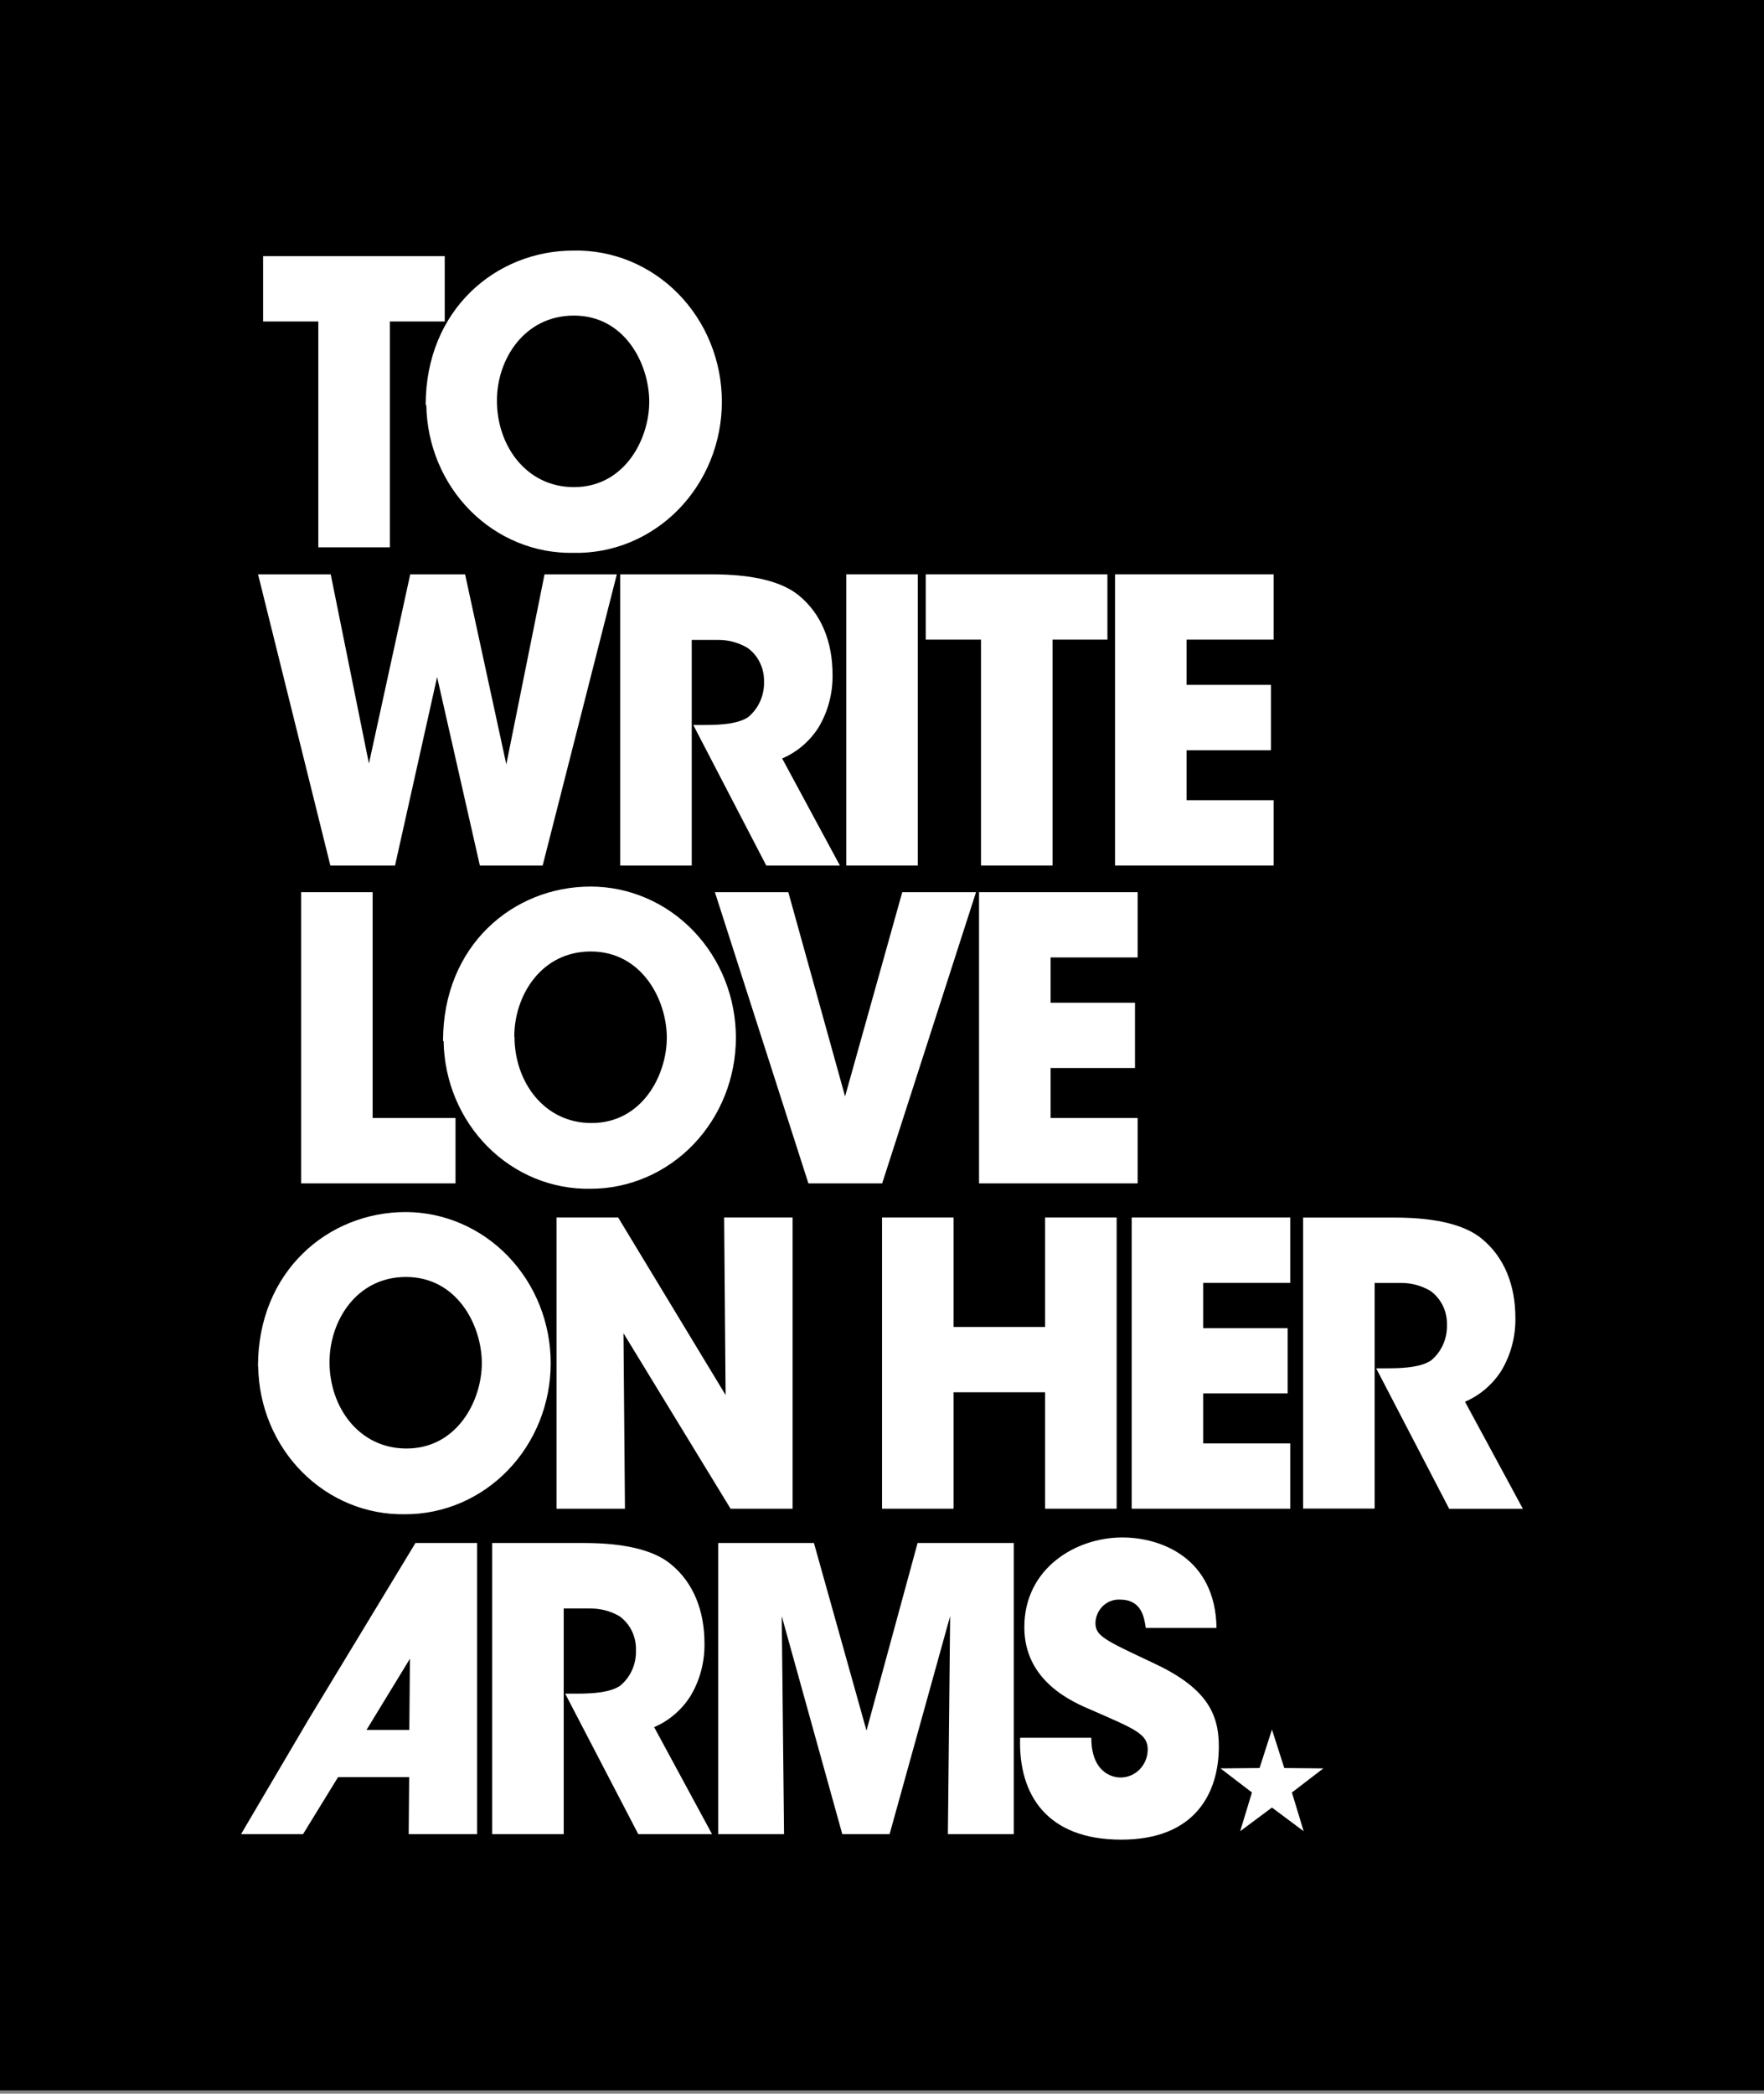
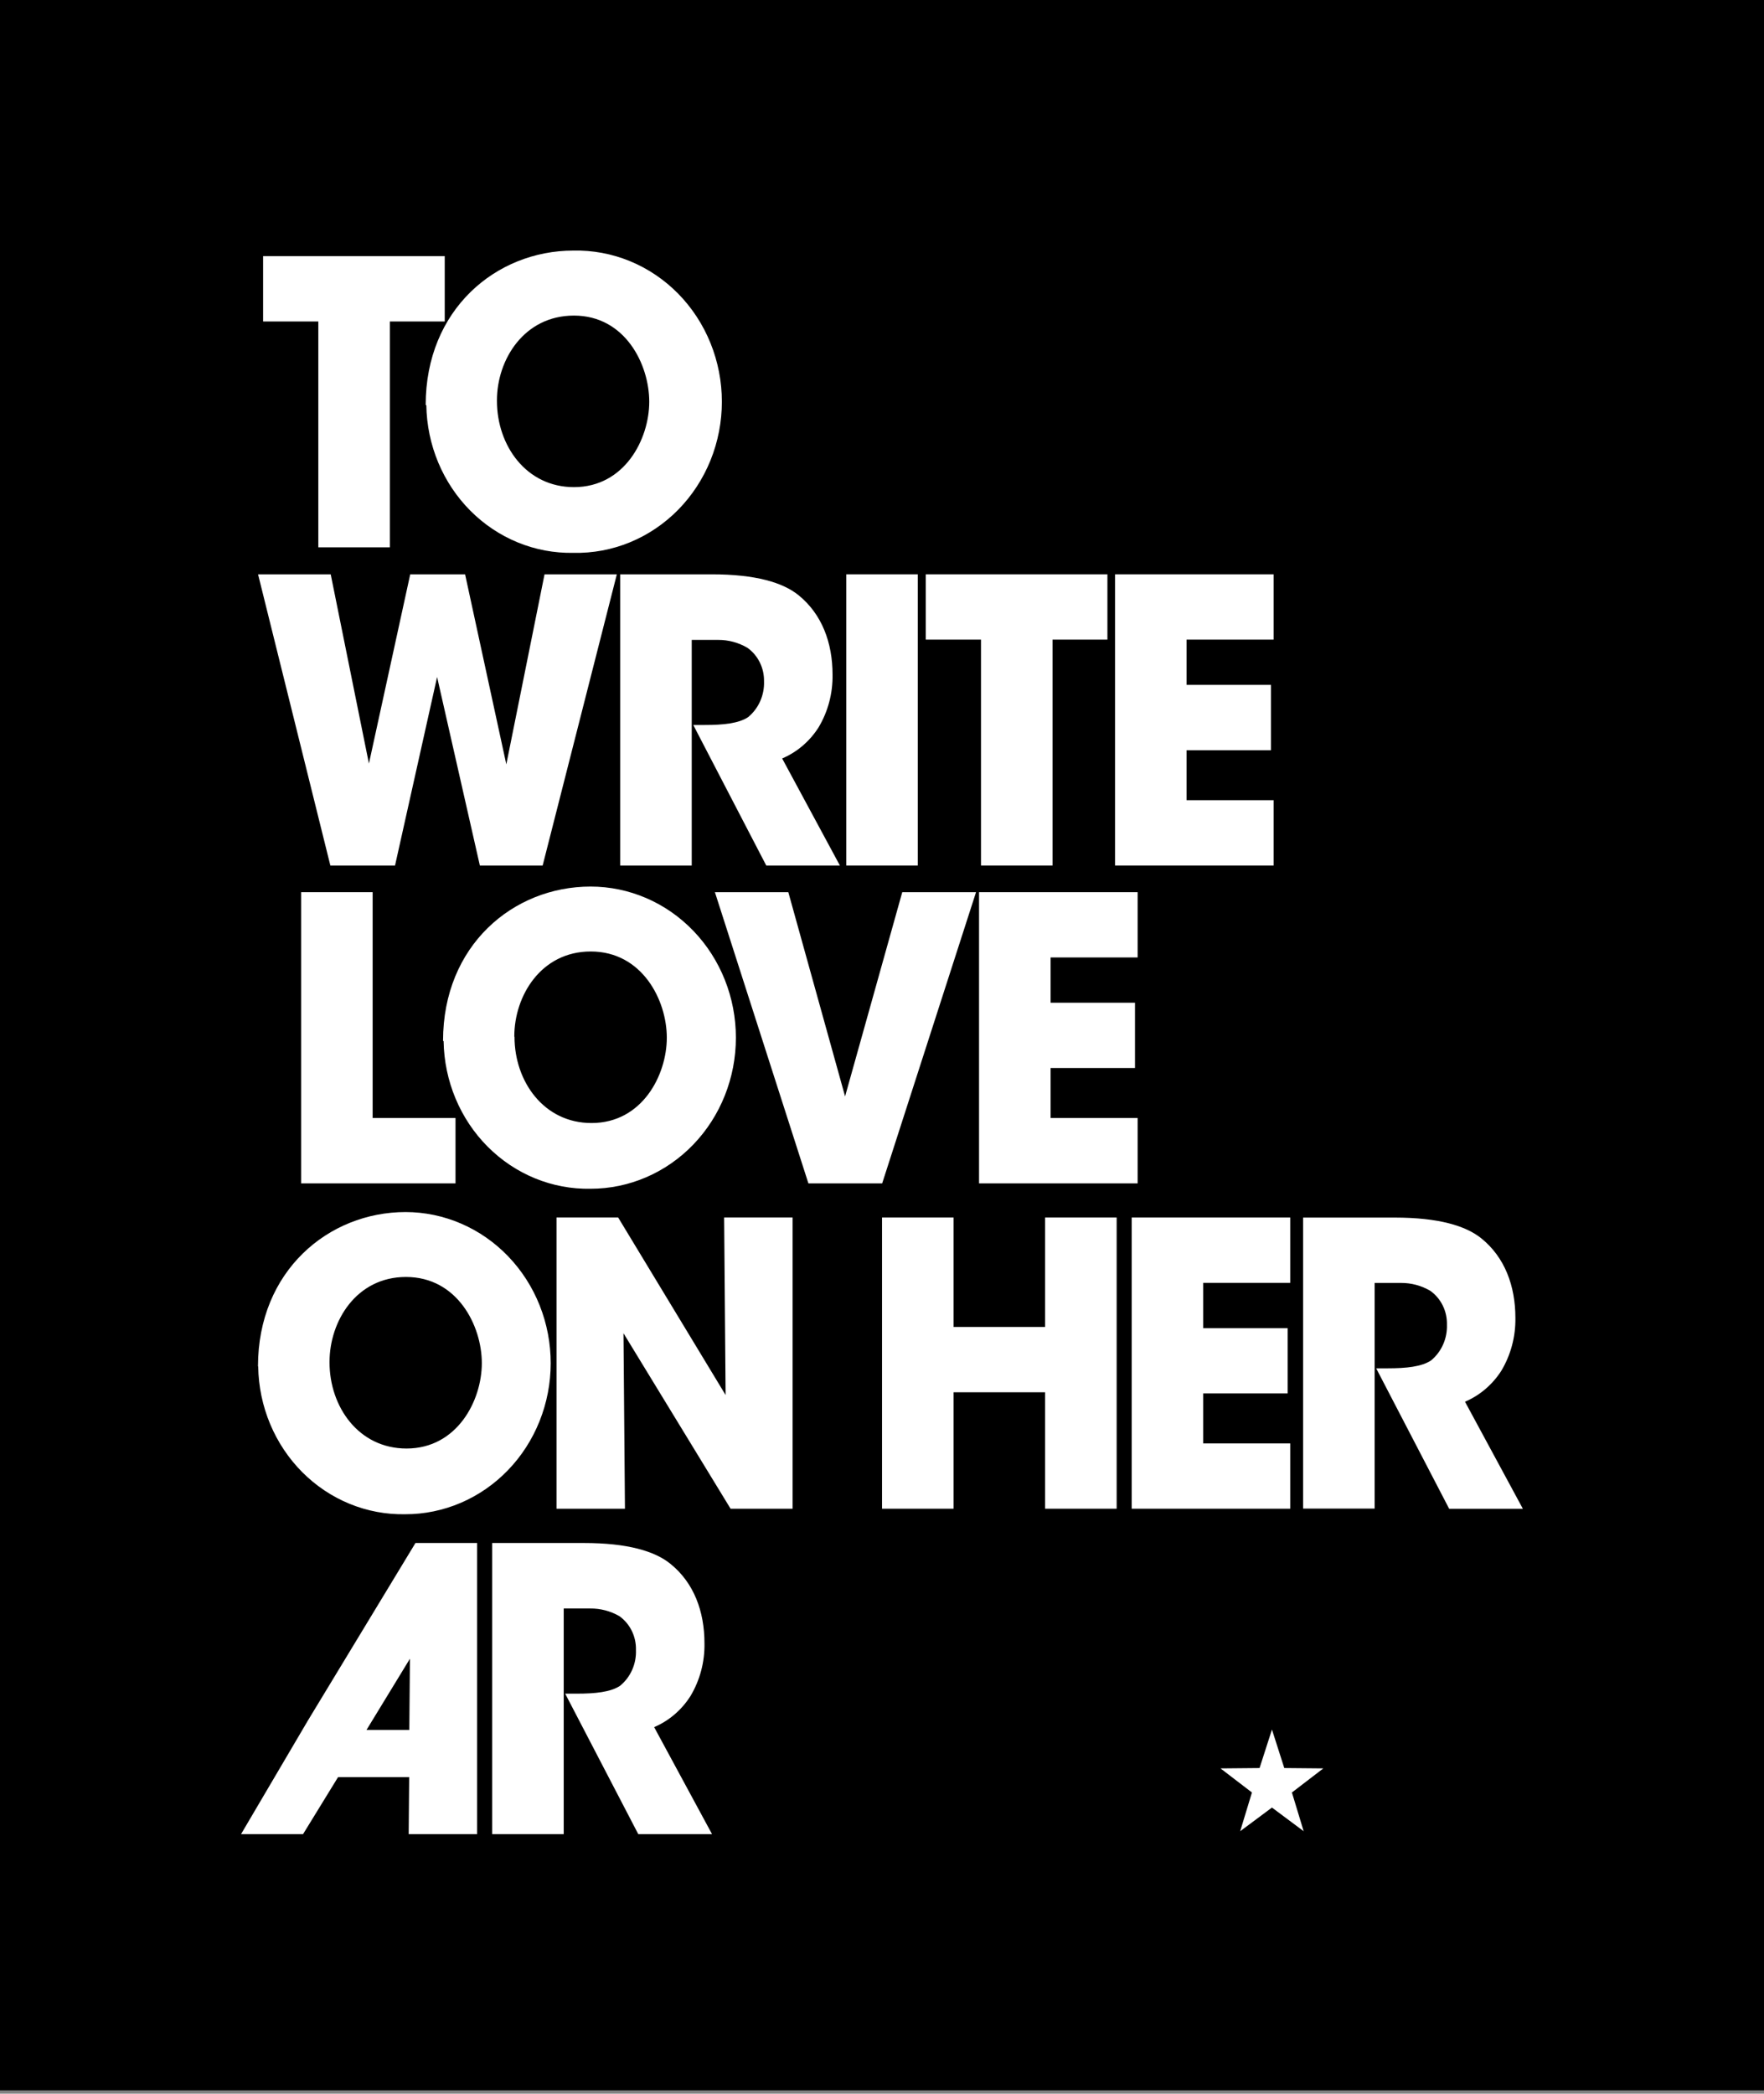
<svg xmlns="http://www.w3.org/2000/svg" width="284" height="337" viewBox="0 0 284 337" fill="none">
  <rect x="0" y="0" width="284" height="337" fill="#808080" stroke="none" />
  <g clip-path="url(#clip0_10129_91591)">
    <path d="M284 0H0V336.459H284V0Z" fill="black" />
    <path d="M204.782 278.387L206.766 284.584L213.053 284.642L207.994 288.52L209.887 294.753L204.782 290.945L199.666 294.753L201.56 288.52L196.5 284.642L202.788 284.584L204.782 278.387Z" fill="white" />
    <path d="M51.249 51.746H42.358V41.226H71.6V51.746H62.766V88.098H51.249V51.746Z" fill="white" />
    <path d="M68.535 65.171C68.535 49.836 79.871 40.335 92.3 40.335C95.416 40.264 98.515 40.841 101.413 42.031C104.312 43.222 106.953 45.002 109.181 47.268C111.409 49.534 113.179 52.24 114.388 55.227C115.596 58.214 116.219 61.421 116.219 64.662C116.219 67.902 115.596 71.11 114.388 74.096C113.179 77.083 111.409 79.789 109.181 82.055C106.953 84.321 104.312 86.101 101.413 87.292C98.515 88.483 95.416 89.059 92.3 88.988C89.246 89.046 86.21 88.476 83.367 87.313C80.524 86.15 77.929 84.415 75.731 82.209C73.534 80.002 71.776 77.367 70.558 74.454C69.341 71.54 68.688 68.406 68.637 65.23L68.535 65.171ZM80.007 64.539C80.007 71.697 84.706 78.409 92.402 78.409C100.572 78.409 104.527 70.677 104.527 64.668C104.527 58.658 100.65 50.797 92.402 50.797C84.379 50.797 80.007 57.885 80.007 64.433V64.539Z" fill="white" />
    <path d="M41.547 92.444H53.244L59.396 122.903L66.045 92.444H74.879L81.516 123.032L87.669 92.444H99.309L87.365 139.316H77.257L70.372 108.974L63.599 139.316H53.187L41.547 92.444Z" fill="white" />
    <path d="M99.851 92.444H114.601C121.666 92.444 126.05 93.768 128.551 95.795C132.326 98.841 134.039 103.456 134.039 108.588C134.09 111.585 133.308 114.535 131.786 117.081C130.359 119.322 128.318 121.065 125.926 122.083L135.222 139.316H123.368L111.615 116.694H113.497C116.427 116.694 118.928 116.448 120.449 115.429C121.281 114.744 121.945 113.866 122.39 112.865C122.834 111.863 123.046 110.767 123.007 109.665C123.026 108.605 122.791 107.555 122.323 106.613C121.855 105.67 121.168 104.863 120.325 104.265C118.894 103.429 117.279 102.993 115.638 102.999H111.367V139.316H99.851V92.444Z" fill="white" />
    <path d="M147.763 92.444H136.247V139.316H147.763V92.444Z" fill="white" />
    <path d="M157.94 102.953H149.049V92.444H178.291V102.953H169.456V139.316H157.94V102.953Z" fill="white" />
    <path d="M179.519 92.444H205.053V102.953H191.035V110.239H204.625V120.76H191.035V128.796H205.053V139.316H179.519V92.444Z" fill="white" />
    <path d="M48.477 143.604H59.994V179.956H73.336V190.476H48.477V143.604Z" fill="white" />
    <path d="M71.33 167.526C71.33 152.203 82.599 142.702 95.084 142.702C101.288 142.702 107.239 145.264 111.626 149.825C116.013 154.386 118.477 160.572 118.477 167.023C118.477 173.473 116.013 179.659 111.626 184.22C107.239 188.781 101.288 191.343 95.084 191.343C92.03 191.402 88.994 190.834 86.151 189.672C83.308 188.51 80.714 186.777 78.516 184.571C76.318 182.366 74.56 179.731 73.342 176.818C72.125 173.906 71.472 170.772 71.42 167.597L71.33 167.526ZM82.835 166.894C82.835 174.052 87.534 180.764 95.231 180.764C103.4 180.764 107.355 173.044 107.355 167.023C107.355 161.001 103.4 153.152 95.107 153.152C87.129 153.152 82.801 160.251 82.801 166.835L82.835 166.894Z" fill="white" />
    <path d="M115.097 143.604H126.917L136.056 176.477L145.262 143.604H157.139L142.028 190.476H130.151L115.097 143.604Z" fill="white" />
    <path d="M157.624 143.604H183.158V154.112H169.14V161.399H182.73V171.908H169.14V179.956H183.158V190.476H157.624V143.604Z" fill="white" />
    <path d="M41.536 219.916C41.536 204.593 52.872 195.092 65.301 195.092C68.374 195.097 71.415 195.73 74.251 196.957C77.088 198.183 79.664 199.979 81.833 202.24C84.002 204.502 85.722 207.186 86.893 210.138C88.065 213.091 88.665 216.254 88.661 219.448C88.657 222.642 88.047 225.803 86.867 228.752C85.688 231.701 83.961 234.38 81.785 236.635C79.61 238.89 77.028 240.677 74.189 241.895C71.349 243.113 68.306 243.738 65.234 243.733C62.179 243.792 59.144 243.224 56.301 242.063C53.458 240.901 50.863 239.167 48.665 236.962C46.467 234.756 44.709 232.121 43.492 229.209C42.274 226.296 41.621 223.162 41.57 219.987L41.536 219.916ZM53.053 219.284C53.053 226.442 57.74 233.154 65.448 233.154C73.606 233.154 77.573 225.434 77.573 219.413C77.573 213.391 73.64 205.542 65.358 205.542C57.38 205.542 53.053 212.641 53.053 219.225V219.284Z" fill="white" />
    <path d="M116.82 224.544L116.584 195.971H127.604V242.843H117.62L100.38 214.598L100.616 242.843H89.596V195.971H99.523L116.82 224.544Z" fill="white" />
    <path d="M142.006 242.843V195.971H153.522V213.59H168.261V195.971H179.778V242.843H168.261V224.099H153.522V242.843H142.006Z" fill="white" />
    <path d="M182.2 195.971H207.723V206.491H193.717V213.778H207.306V224.286H193.717V232.334H207.723V242.843H182.2V195.971Z" fill="white" />
    <path d="M209.797 195.982H224.547C231.613 195.982 235.996 197.306 238.498 199.333C242.273 202.379 243.974 206.995 243.974 212.126C244.023 215.123 243.241 218.072 241.721 220.619C240.294 222.86 238.253 224.603 235.861 225.622L245.18 242.855H233.314L221.561 220.244H223.443C226.373 220.244 228.863 219.998 230.396 218.979C231.227 218.294 231.892 217.416 232.336 216.415C232.78 215.413 232.992 214.317 232.954 213.215C232.98 212.147 232.748 211.088 232.28 210.137C231.811 209.185 231.121 208.371 230.272 207.768C228.841 206.932 227.226 206.496 225.584 206.503H221.313V242.82H209.797V195.982Z" fill="white" />
    <path d="M79.24 248.361H93.979C101.056 248.361 105.439 249.685 107.93 251.711C111.716 254.757 113.418 259.373 113.418 264.504C113.472 267.502 112.689 270.452 111.164 272.998C109.742 275.238 107.704 276.981 105.316 278L114.635 295.221H102.758L90.993 272.611H92.886C95.816 272.611 98.306 272.365 99.828 271.346C100.663 270.665 101.331 269.787 101.776 268.785C102.221 267.783 102.43 266.685 102.386 265.582C102.414 264.514 102.185 263.456 101.718 262.504C101.252 261.553 100.563 260.738 99.715 260.134C98.277 259.309 96.658 258.886 95.016 258.904H90.757V295.221H79.24V248.361Z" fill="white" />
-     <path d="M115.626 295.221V248.361H131.041L139.504 278.562L147.73 248.361H163.213V295.221H152.609L152.97 260.134L143.223 295.221H135.605L125.858 260.134L126.23 295.221H115.626Z" fill="white" />
-     <path d="M175.699 279.71C175.699 285.158 178.921 286.107 180.386 286.107C180.959 286.112 181.527 285.999 182.058 285.775C182.589 285.552 183.072 285.222 183.48 284.804C183.888 284.386 184.213 283.889 184.436 283.341C184.659 282.792 184.777 282.204 184.781 281.608C184.781 279.136 182.888 278.375 175.947 275.341C172.769 274.005 164.915 270.713 164.915 261.915C164.915 252.473 173.141 247.47 180.691 247.47C186.911 247.47 195.678 250.762 195.858 262.032H184.466C184.229 260.451 183.857 257.475 180.33 257.475C179.837 257.445 179.343 257.516 178.877 257.685C178.41 257.854 177.981 258.117 177.612 258.458C177.244 258.8 176.944 259.214 176.729 259.677C176.515 260.139 176.391 260.641 176.363 261.154C176.363 263.298 177.58 263.872 185.683 267.679C194.1 271.604 196.23 275.657 196.23 281.105C196.23 288.579 192.444 296.112 180.51 296.112C168.577 296.112 163.934 288.895 164.239 279.71H175.699Z" fill="white" />
    <path d="M66.89 248.361L49.581 276.922L38.809 295.221H48.792L54.427 286.048H65.876L65.797 295.221H76.817V248.361H66.89ZM59.002 278.457L65.999 266.988L65.898 278.457H59.002Z" fill="white" />
  </g>
  <defs>
    <clipPath id="clip0_10129_91591">
      <rect width="284" height="336.459" fill="white" />
    </clipPath>
  </defs>
</svg>